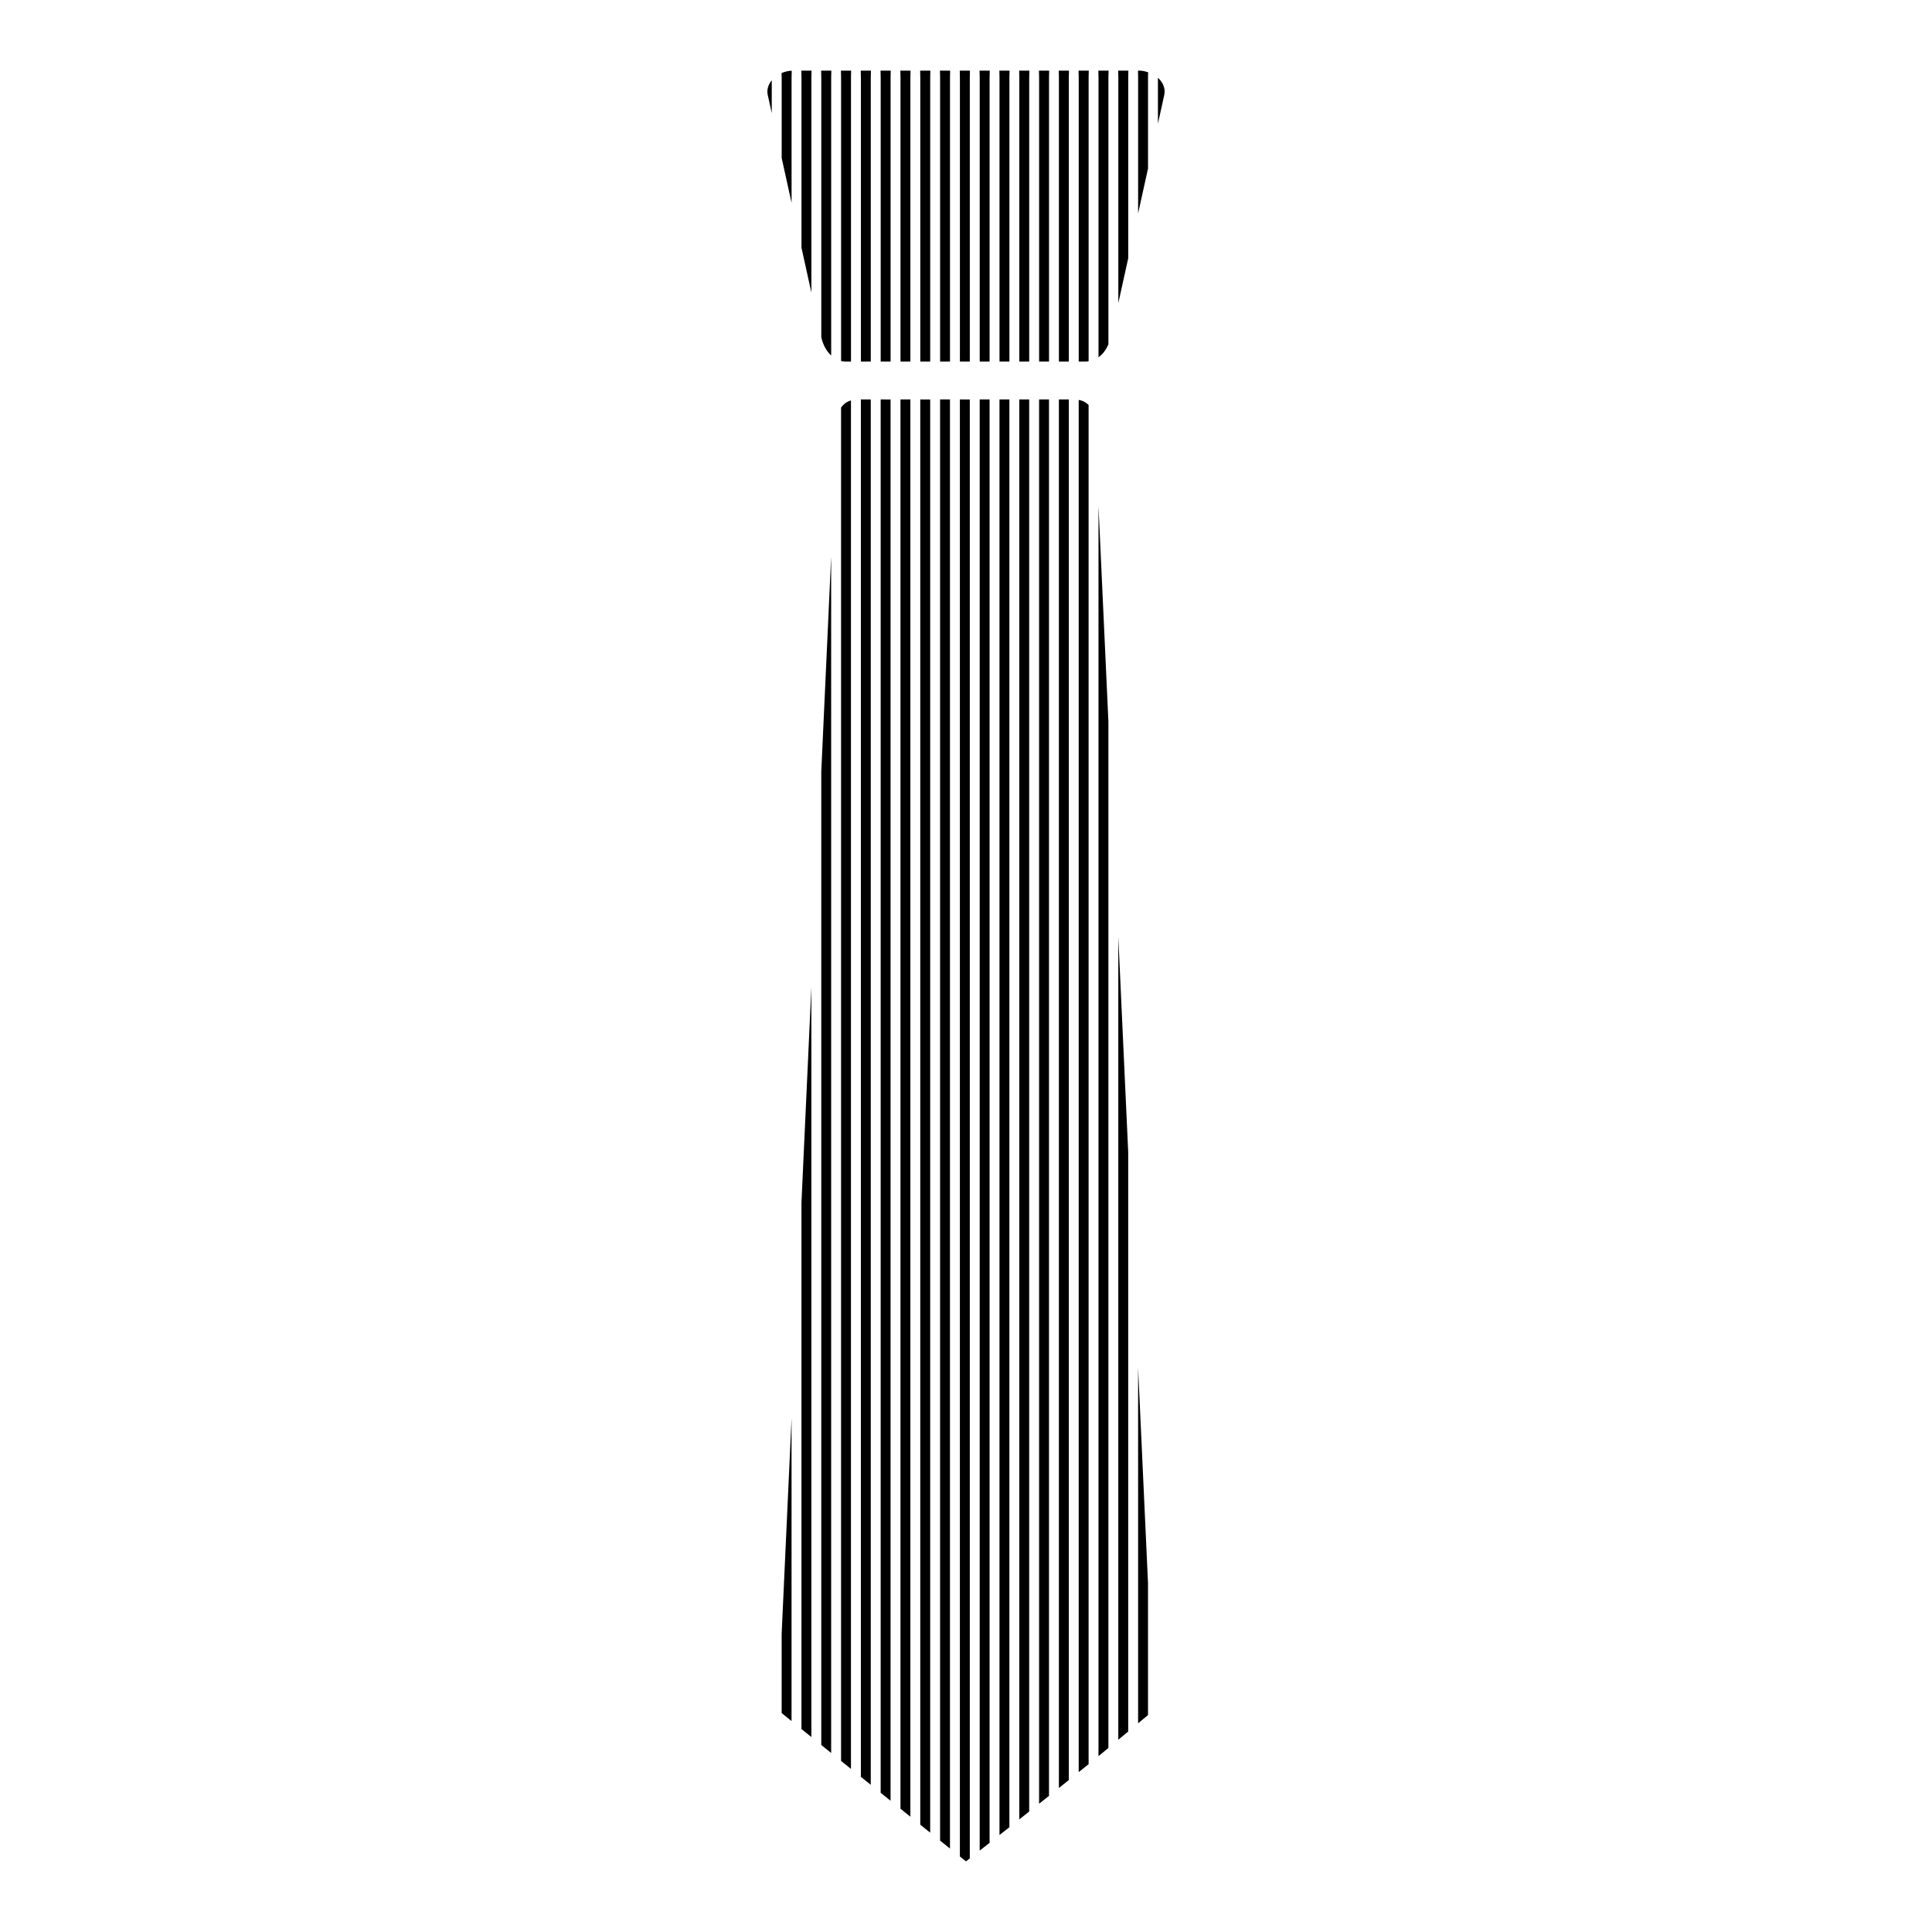
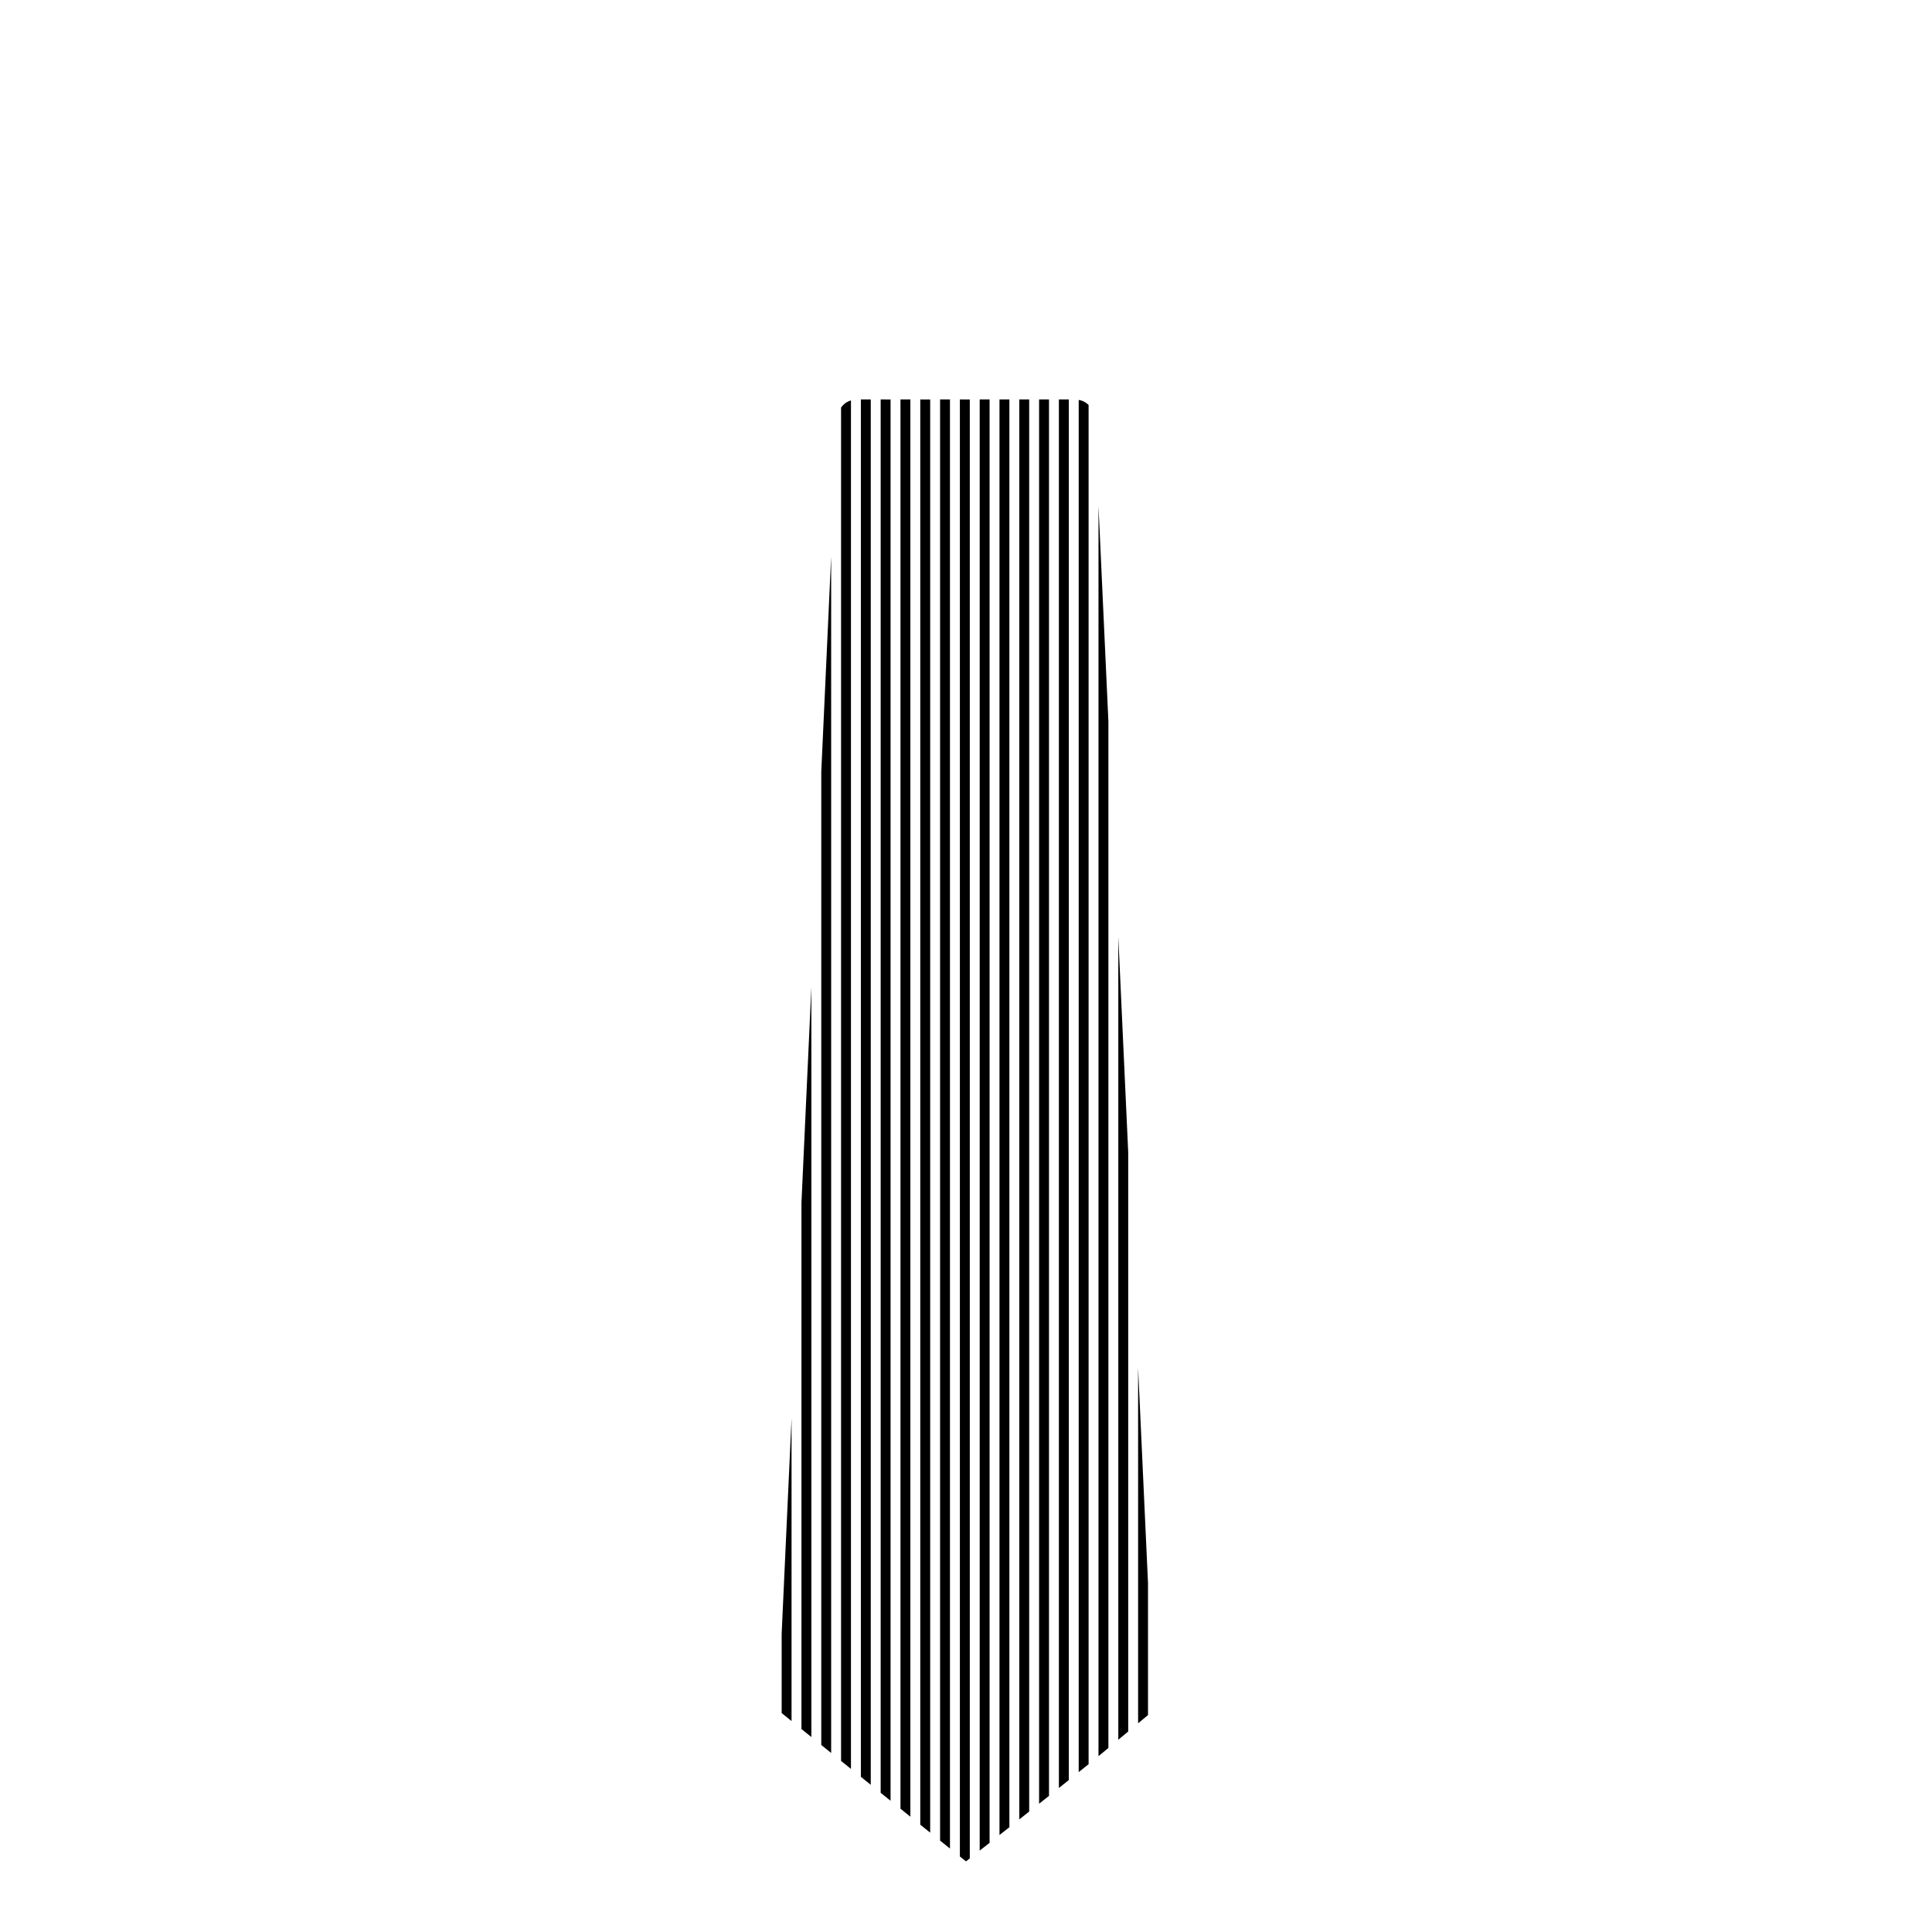
<svg xmlns="http://www.w3.org/2000/svg" fill="#000000" width="800px" height="800px" version="1.1" viewBox="144 144 512 512">
  <g>
-     <path d="m356.36 162.72c0 0.684 0.039 1.086 0.039 1.785v45.141l2.625 11.891v-57.031c0-0.699 0.035-1.102 0.039-1.785zm5.246 0c0.004 0.684 0.043 1.086 0.043 1.785v68.879c0.438 1.941 1.336 3.641 2.621 4.828v-73.707c0-0.699 0.039-1.102 0.043-1.785zm5.25 0c0 0.684 0.039 1.086 0.039 1.785v75.176c0.387 0.078 0.793 0.121 1.219 0.121h1.406v-75.297c0-0.699 0.035-1.102 0.039-1.785zm5.246 0c0.004 0.684 0.043 1.086 0.043 1.785v75.297h2.621v-75.297c0-0.699 0.039-1.102 0.043-1.785zm5.25 0c0 0.684 0.039 1.086 0.039 1.785v75.297h2.625v-75.297c0-0.699 0.035-1.102 0.039-1.785zm5.246 0c0.004 0.684 0.043 1.086 0.043 1.785v75.297h2.621v-75.297c0-0.699 0.039-1.102 0.043-1.785zm5.25 0c0 0.684 0.039 1.086 0.039 1.785v75.297h2.625v-75.297c0-0.699 0.035-1.102 0.039-1.785zm5.246 0c0.004 0.684 0.043 1.086 0.043 1.785v75.297h2.621v-75.297c0-0.699 0.039-1.102 0.043-1.785zm5.25 0c0 0.684 0.039 1.086 0.039 1.785v75.297h2.625v-75.297c0-0.699 0.035-1.102 0.039-1.785zm5.246 0c0.004 0.684 0.043 1.086 0.043 1.785v75.297h2.621v-75.297c0-0.699 0.039-1.102 0.043-1.785zm5.25 0c0 0.684 0.039 1.086 0.039 1.785v75.297h2.625v-75.297c0-0.699 0.035-1.102 0.039-1.785zm5.246 0c0.004 0.684 0.043 1.086 0.043 1.785v75.297h2.621v-75.297c0-0.699 0.039-1.102 0.043-1.785zm5.246 0c0.004 0.684 0.043 1.086 0.043 1.785v75.297h2.625v-75.297c0-0.699 0.035-1.102 0.039-1.785zm5.25 0c0.004 0.684 0.039 1.086 0.039 1.785v75.297h2.625v-75.297c0-0.699 0.039-1.102 0.043-1.785zm5.246 0c0.004 0.684 0.043 1.086 0.043 1.785v75.297h2.019c0.211 0 0.402-0.043 0.605-0.062v-75.234c0-0.699 0.035-1.102 0.039-1.785zm5.25 0c0.004 0.684 0.039 1.086 0.039 1.785v74.168c1.152-0.812 2.023-2.019 2.625-3.434v-70.734c0-0.699 0.039-1.102 0.043-1.785zm5.246 0c0.004 0.684 0.043 1.086 0.043 1.785v59.809l2.625-11.891v-47.918c0-0.699 0.035-1.102 0.039-1.785zm5.25 0c0.004 0.684 0.039 1.086 0.039 1.785v36.039l2.625-11.891v-24.148c0-0.527 0.031-0.828 0.031-1.344-0.719-0.238-1.461-0.441-2.215-0.441zm-91.758 0.023c-0.93 0.02-1.84 0.25-2.695 0.625 0 0.438 0.031 0.691 0.031 1.137v21.359l2.621 11.891v-33.25c0-0.691 0.039-1.09 0.043-1.762zm97.047 1.863v12.156l1.672-7.562c0.391-1.781-0.367-3.406-1.672-4.594zm-102.34 0.668c-0.902 1.102-1.379 2.457-1.055 3.926l1.055 4.785z" />
    <path d="m372.14 249.86v365.02c0.926 0.742 1.699 1.371 2.621 2.113v-367.14zm5.246 0v369.25c0.922 0.742 1.707 1.379 2.625 2.113v-371.36zm5.25 0v373.47c0.91 0.727 1.715 1.387 2.621 2.109v-375.58zm5.246 0v377.7c0.898 0.715 1.738 1.406 2.625 2.109v-379.8zm5.25 0v381.92c0.867 0.691 1.77 1.434 2.621 2.109v-384.03zm5.246 0v386.13c0.504 0.398 1.125 0.902 1.621 1.293 0.32-0.254 0.68-0.535 1.004-0.789v-386.63zm5.25 0v384.57c0.855-0.668 1.758-1.383 2.621-2.059v-382.51zm5.246 0v380.44c0.871-0.684 1.75-1.387 2.625-2.07v-378.37zm5.25 0v376.3c0.879-0.691 1.738-1.391 2.621-2.082v-374.22zm5.246 0v372.15c0.887-0.699 1.738-1.391 2.625-2.09v-370.06zm5.246 0v367.98c0.891-0.703 1.738-1.398 2.625-2.102v-365.88zm5.25 0.133v363.64c0.891-0.711 1.738-1.402 2.625-2.109v-360.21c-0.711-0.68-1.59-1.18-2.625-1.324zm-60.352 0.125c-1.094 0.305-1.988 0.996-2.625 1.895v358.65c0.926 0.742 1.699 1.371 2.625 2.113zm65.598 27.973v331.31c0.922-0.738 1.719-1.434 2.625-2.172v-272.05zm-70.848 13.375-2.621 57.094v257.88c0.922 0.742 1.703 1.375 2.621 2.113zm76.098 100.81v212.77c0.895-0.73 1.727-1.438 2.625-2.172v-153.5zm-81.344 13.375-2.625 57.094v139.47c0.918 0.738 1.715 1.379 2.625 2.113zm86.59 100.81v94.227c0.883-0.727 1.75-1.449 2.625-2.172v-34.965zm-91.84 13.387-2.621 57.09v21.043c0.852 0.691 1.742 1.414 2.621 2.121z" />
  </g>
</svg>